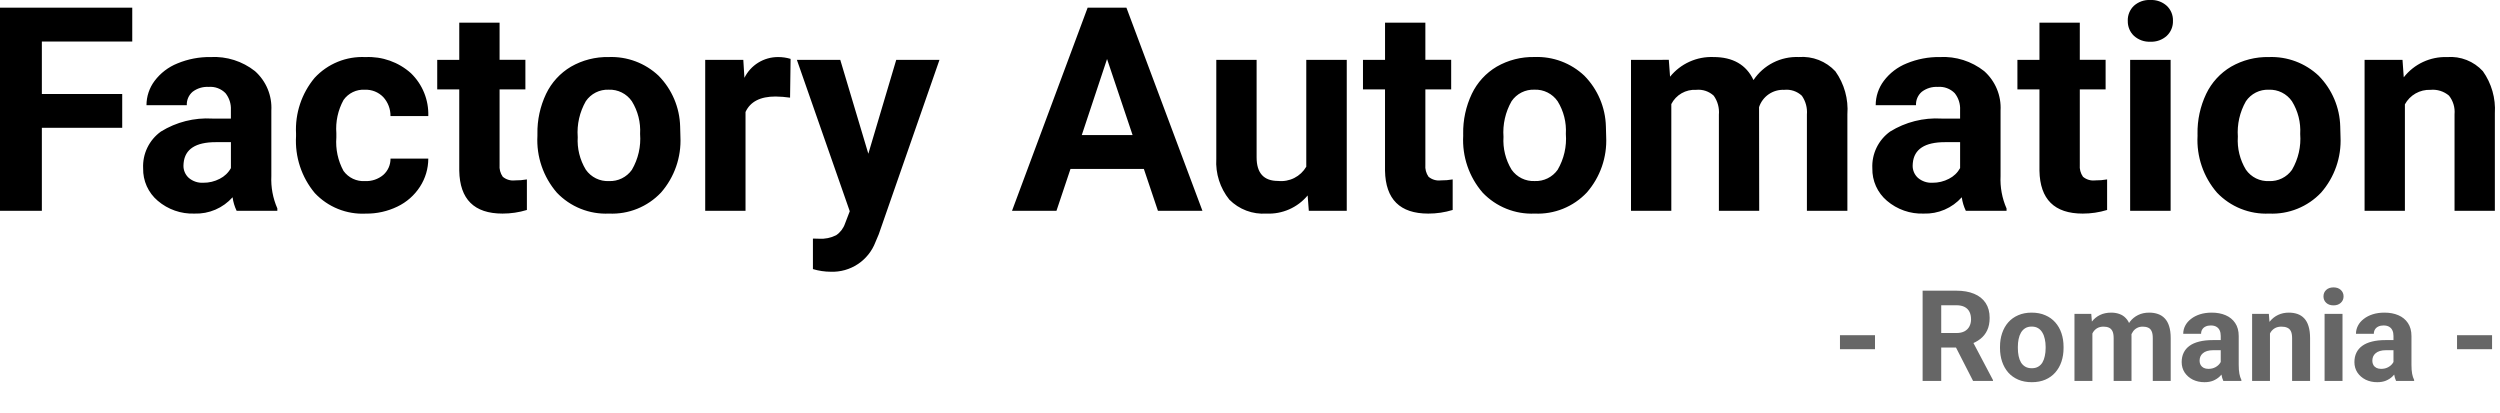
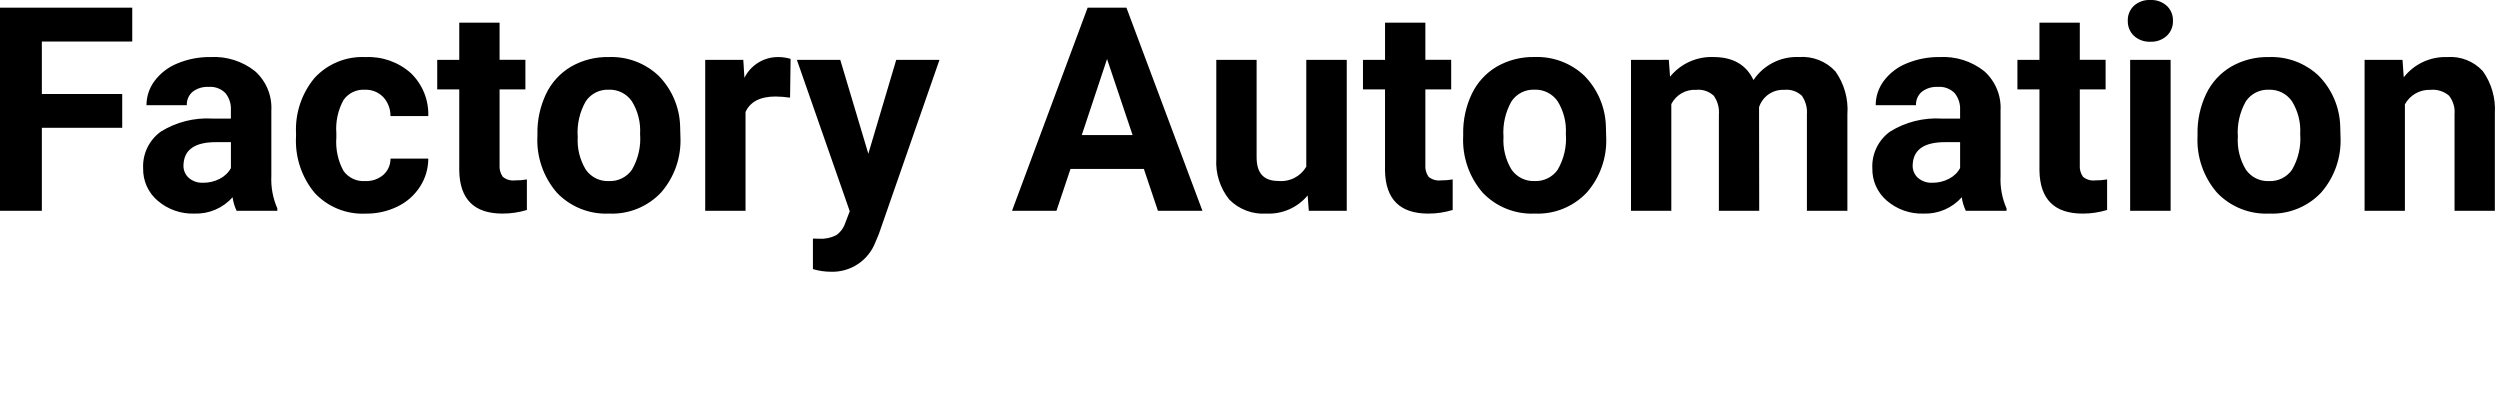
<svg xmlns="http://www.w3.org/2000/svg" width="315" height="52" viewBox="0 0 315 52" fill="none">
  <g clip-path="url(#clip0_7_127)">
    <path d="M15.399 16.101H5.274V26.56H0V0.966H16.664V5.237H5.274V11.846H15.399V16.101ZM29.815 26.56C29.556 26.023 29.384 25.447 29.305 24.855C28.705 25.53 27.964 26.063 27.134 26.419C26.305 26.774 25.407 26.943 24.505 26.912C22.813 26.973 21.16 26.396 19.873 25.295C19.282 24.795 18.811 24.169 18.493 23.464C18.175 22.758 18.018 21.99 18.035 21.216C17.99 20.317 18.171 19.421 18.563 18.61C18.955 17.799 19.544 17.099 20.276 16.575C22.215 15.376 24.478 14.804 26.754 14.94H29.092V13.85C29.131 13.088 28.89 12.338 28.415 11.741C28.14 11.46 27.805 11.243 27.436 11.106C27.067 10.969 26.671 10.916 26.279 10.95C25.556 10.908 24.842 11.126 24.266 11.565C24.024 11.773 23.832 12.032 23.706 12.325C23.58 12.617 23.522 12.935 23.537 13.253H18.457C18.457 12.15 18.815 11.077 19.477 10.194C20.218 9.209 21.215 8.446 22.36 7.988C23.685 7.439 25.109 7.166 26.544 7.188C28.558 7.082 30.541 7.711 32.124 8.96C32.82 9.579 33.367 10.347 33.725 11.207C34.083 12.067 34.241 12.996 34.189 13.926V22.17C34.122 23.574 34.38 24.974 34.945 26.26V26.56H29.815ZM25.615 23.027C26.337 23.034 27.049 22.863 27.689 22.527C28.283 22.231 28.773 21.762 29.095 21.182V17.912H27.195C24.652 17.912 23.299 18.791 23.134 20.549L23.116 20.849C23.108 21.143 23.163 21.434 23.279 21.704C23.394 21.974 23.566 22.216 23.784 22.413C24.293 22.846 24.948 23.065 25.615 23.027ZM46.006 22.816C46.837 22.853 47.653 22.577 48.291 22.043C48.582 21.786 48.814 21.469 48.972 21.114C49.129 20.759 49.209 20.375 49.205 19.986H53.965C53.964 21.244 53.599 22.474 52.915 23.528C52.218 24.608 51.235 25.473 50.076 26.028C48.836 26.629 47.473 26.933 46.095 26.916C44.899 26.977 43.703 26.776 42.593 26.328C41.481 25.881 40.481 25.196 39.661 24.323C37.993 22.322 37.15 19.761 37.301 17.16V16.826C37.17 14.277 38.005 11.773 39.639 9.812C40.451 8.932 41.446 8.241 42.555 7.788C43.664 7.335 44.859 7.132 46.055 7.193C48.155 7.092 50.211 7.821 51.777 9.223C52.499 9.921 53.067 10.763 53.444 11.694C53.821 12.625 53.998 13.624 53.965 14.628H49.201C49.215 13.741 48.888 12.882 48.287 12.228C47.987 11.92 47.625 11.678 47.226 11.519C46.826 11.36 46.397 11.287 45.967 11.305C45.447 11.275 44.928 11.377 44.459 11.604C43.99 11.83 43.586 12.172 43.286 12.597C42.582 13.876 42.267 15.334 42.381 16.789V17.316C42.266 18.78 42.578 20.246 43.281 21.535C43.589 21.962 44 22.304 44.476 22.528C44.952 22.752 45.477 22.851 46.002 22.816H46.006ZM62.947 2.86V7.536H66.199V11.263H62.947V20.76C62.897 21.296 63.038 21.832 63.347 22.272C63.56 22.45 63.807 22.582 64.073 22.661C64.339 22.74 64.619 22.763 64.894 22.729C65.395 22.735 65.895 22.693 66.388 22.606V26.456C65.392 26.761 64.356 26.914 63.315 26.912C59.752 26.912 57.936 25.112 57.866 21.512V11.267H55.09V7.54H57.867V2.86H62.947ZM67.715 16.874C67.683 15.131 68.057 13.404 68.805 11.829C69.488 10.401 70.58 9.207 71.943 8.401C73.388 7.572 75.032 7.152 76.698 7.188C77.849 7.143 78.998 7.328 80.077 7.732C81.156 8.137 82.144 8.752 82.982 9.543C84.667 11.254 85.638 13.542 85.698 15.943L85.733 17.243C85.856 19.813 84.979 22.33 83.285 24.266C82.446 25.152 81.427 25.847 80.295 26.304C79.164 26.761 77.948 26.968 76.729 26.912C75.51 26.968 74.293 26.761 73.16 26.306C72.028 25.851 71.006 25.159 70.164 24.275C68.449 22.292 67.571 19.721 67.715 17.103V16.874ZM72.795 17.243C72.702 18.695 73.058 20.141 73.815 21.383C74.141 21.849 74.579 22.225 75.09 22.476C75.6 22.726 76.165 22.843 76.733 22.816C77.293 22.838 77.85 22.721 78.353 22.474C78.856 22.227 79.29 21.858 79.615 21.401C80.415 20.034 80.776 18.454 80.652 16.875C80.739 15.43 80.377 13.992 79.615 12.76C79.292 12.29 78.855 11.91 78.344 11.655C77.834 11.399 77.267 11.278 76.697 11.301C76.133 11.278 75.572 11.399 75.067 11.652C74.563 11.906 74.131 12.284 73.814 12.751C73.034 14.114 72.677 15.678 72.791 17.244L72.795 17.243ZM99.549 12.304C98.942 12.216 98.329 12.168 97.715 12.16C95.793 12.16 94.533 12.811 93.936 14.111V26.56H88.856V7.54H93.656L93.797 9.808C94.188 9.019 94.791 8.356 95.54 7.893C96.289 7.43 97.153 7.186 98.033 7.189C98.569 7.186 99.102 7.263 99.615 7.418L99.549 12.304ZM109.41 19.37L112.926 7.54H118.375L110.725 29.513L110.303 30.513C109.871 31.644 109.097 32.611 108.088 33.279C107.08 33.947 105.887 34.283 104.678 34.24C103.916 34.237 103.158 34.124 102.428 33.906V30.06L103.201 30.078C103.945 30.127 104.688 29.975 105.354 29.639C105.875 29.288 106.267 28.775 106.47 28.18L107.07 26.616L100.406 7.54H105.873L109.41 19.37ZM144.127 21.286H134.881L133.115 26.56H127.515L137.042 0.966H141.929L151.506 26.56H145.899L144.127 21.286ZM136.305 17.015H142.705L139.488 7.435L136.305 17.015ZM164.764 24.626C164.133 25.384 163.335 25.984 162.433 26.38C161.53 26.777 160.548 26.959 159.564 26.911C158.706 26.97 157.845 26.843 157.039 26.539C156.234 26.236 155.504 25.763 154.897 25.153C153.728 23.701 153.142 21.865 153.253 20.003V7.54H158.333V19.828C158.333 21.809 159.235 22.799 161.04 22.799C161.742 22.873 162.45 22.744 163.08 22.426C163.709 22.108 164.234 21.615 164.591 21.006V7.54H169.691V26.56H164.91L164.764 24.626ZM179.596 2.86V7.536H182.848V11.263H179.596V20.76C179.546 21.296 179.688 21.832 179.996 22.272C180.209 22.45 180.456 22.582 180.722 22.661C180.988 22.74 181.268 22.763 181.543 22.729C182.044 22.735 182.544 22.693 183.037 22.606V26.456C182.04 26.761 181.003 26.915 179.961 26.913C176.398 26.913 174.582 25.113 174.512 21.513V11.267H171.735V7.54H174.515V2.86H179.596ZM184.36 16.87C184.329 15.127 184.702 13.4 185.45 11.825C186.133 10.397 187.225 9.203 188.588 8.397C190.033 7.568 191.677 7.148 193.343 7.184C194.494 7.139 195.643 7.324 196.722 7.728C197.801 8.133 198.789 8.748 199.627 9.539C201.312 11.25 202.284 13.538 202.343 15.939L202.378 17.239C202.503 19.808 201.627 22.325 199.935 24.261C199.097 25.148 198.077 25.845 196.945 26.302C195.813 26.759 194.596 26.968 193.377 26.912C192.158 26.967 190.942 26.76 189.81 26.305C188.678 25.851 187.657 25.158 186.815 24.275C185.099 22.293 184.22 19.721 184.363 17.103L184.36 16.87ZM189.44 17.239C189.347 18.691 189.703 20.137 190.46 21.379C190.786 21.845 191.224 22.221 191.734 22.472C192.245 22.722 192.81 22.839 193.378 22.812C193.938 22.835 194.495 22.717 194.999 22.47C195.502 22.223 195.936 21.854 196.261 21.397C197.061 20.03 197.423 18.451 197.298 16.871C197.385 15.426 197.023 13.99 196.261 12.758C195.938 12.288 195.5 11.908 194.99 11.653C194.48 11.397 193.913 11.276 193.343 11.299C192.779 11.276 192.218 11.396 191.713 11.65C191.209 11.904 190.777 12.282 190.46 12.749C189.68 14.113 189.325 15.678 189.44 17.244V17.239ZM210.27 7.539L210.428 9.666C211.083 8.855 211.918 8.209 212.868 7.779C213.817 7.348 214.854 7.146 215.895 7.187C218.344 7.187 220.026 8.154 220.94 10.087C221.563 9.154 222.416 8.396 223.416 7.889C224.417 7.381 225.532 7.139 226.653 7.187C227.507 7.12 228.364 7.248 229.162 7.559C229.959 7.871 230.676 8.359 231.258 8.987C232.38 10.563 232.915 12.482 232.77 14.41V26.56H227.67V14.431C227.74 13.594 227.516 12.758 227.037 12.067C226.741 11.788 226.389 11.577 226.003 11.448C225.618 11.319 225.209 11.275 224.805 11.32C224.112 11.287 223.427 11.483 222.855 11.877C222.284 12.27 221.857 12.841 221.641 13.5L221.66 26.56H216.58V14.449C216.655 13.6 216.425 12.752 215.93 12.058C215.634 11.785 215.284 11.578 214.902 11.45C214.52 11.323 214.115 11.279 213.715 11.32C213.076 11.282 212.439 11.432 211.883 11.75C211.327 12.069 210.877 12.542 210.586 13.113V26.56H205.506V7.54L210.27 7.539ZM247.694 26.56C247.435 26.023 247.263 25.447 247.184 24.855C246.584 25.53 245.843 26.063 245.013 26.419C244.184 26.774 243.286 26.943 242.384 26.912C240.692 26.973 239.039 26.396 237.752 25.295C237.162 24.795 236.69 24.169 236.372 23.463C236.055 22.758 235.898 21.99 235.915 21.216C235.87 20.317 236.051 19.421 236.443 18.61C236.835 17.799 237.424 17.099 238.156 16.575C240.095 15.376 242.358 14.804 244.634 14.94H246.972V13.85C247.011 13.088 246.77 12.338 246.295 11.741C246.02 11.46 245.685 11.243 245.316 11.106C244.947 10.969 244.551 10.916 244.159 10.95C243.436 10.908 242.722 11.126 242.146 11.565C241.904 11.773 241.712 12.032 241.586 12.325C241.46 12.617 241.402 12.935 241.417 13.253H236.337C236.337 12.15 236.695 11.077 237.357 10.194C238.098 9.209 239.095 8.446 240.24 7.988C241.565 7.439 242.989 7.166 244.424 7.188C246.438 7.081 248.422 7.711 250.005 8.96C250.701 9.579 251.248 10.347 251.606 11.207C251.964 12.067 252.122 12.996 252.07 13.926V22.17C252.001 23.577 252.26 24.981 252.826 26.27V26.56H247.694ZM243.494 23.027C244.216 23.034 244.929 22.863 245.568 22.527C246.162 22.231 246.652 21.762 246.974 21.182V17.912H245.074C242.531 17.912 241.178 18.791 241.013 20.549L240.995 20.849C240.987 21.143 241.042 21.434 241.158 21.704C241.273 21.974 241.445 22.216 241.663 22.413C242.171 22.845 242.826 23.065 243.492 23.027H243.494ZM262.055 2.86V7.536H265.307V11.263H262.055V20.76C262.005 21.296 262.147 21.832 262.455 22.272C262.668 22.45 262.915 22.582 263.181 22.661C263.447 22.74 263.727 22.763 264.002 22.729C264.503 22.735 265.003 22.693 265.496 22.606V26.456C264.499 26.761 263.462 26.915 262.42 26.913C258.857 26.913 257.041 25.113 256.971 21.513V11.267H254.194V7.54H256.971V2.86H262.055ZM273.498 26.56H268.398V7.54H273.498V26.56ZM268.098 2.619C268.087 2.27 268.149 1.922 268.281 1.598C268.413 1.274 268.611 0.981 268.863 0.738C269.144 0.484 269.473 0.288 269.831 0.161C270.188 0.034 270.567 -0.02 270.946 0C271.708 -0.038 272.454 0.227 273.02 0.738C273.274 0.98 273.474 1.272 273.608 1.596C273.741 1.92 273.804 2.269 273.793 2.619C273.805 2.973 273.742 3.326 273.607 3.654C273.472 3.981 273.269 4.276 273.011 4.519C272.447 5.027 271.705 5.293 270.946 5.257C270.187 5.293 269.445 5.027 268.881 4.519C268.624 4.276 268.421 3.981 268.287 3.653C268.153 3.326 268.09 2.973 268.102 2.619H268.098ZM276.887 16.875C276.856 15.132 277.229 13.405 277.977 11.83C278.66 10.402 279.752 9.208 281.115 8.402C282.56 7.573 284.204 7.153 285.87 7.189C287.021 7.144 288.17 7.329 289.249 7.733C290.328 8.138 291.316 8.753 292.154 9.544C293.839 11.255 294.811 13.543 294.87 15.944L294.905 17.244C295.03 19.813 294.154 22.33 292.462 24.266C291.624 25.152 290.604 25.847 289.473 26.303C288.342 26.76 287.126 26.968 285.908 26.912C284.689 26.968 283.472 26.761 282.339 26.306C281.207 25.851 280.185 25.159 279.343 24.275C277.627 22.293 276.748 19.721 276.891 17.103L276.887 16.875ZM281.967 17.244C281.874 18.696 282.23 20.142 282.987 21.384C283.313 21.85 283.751 22.226 284.261 22.477C284.772 22.727 285.337 22.844 285.905 22.817C286.465 22.84 287.022 22.722 287.526 22.475C288.029 22.228 288.463 21.859 288.788 21.402C289.588 20.035 289.949 18.456 289.825 16.876C289.912 15.431 289.55 13.995 288.788 12.763C288.465 12.293 288.027 11.913 287.517 11.658C287.007 11.402 286.44 11.281 285.87 11.304C285.306 11.281 284.745 11.402 284.24 11.655C283.736 11.909 283.304 12.287 282.987 12.754C282.209 14.117 281.856 15.68 281.971 17.244H281.967ZM302.715 7.54L302.873 9.74C303.518 8.914 304.35 8.252 305.3 7.809C306.251 7.366 307.292 7.154 308.34 7.191C309.176 7.126 310.015 7.252 310.795 7.56C311.575 7.867 312.274 8.348 312.84 8.966C313.936 10.511 314.47 12.385 314.352 14.275V26.56H309.272V14.396C309.348 13.553 309.098 12.713 308.572 12.049C308.251 11.778 307.878 11.573 307.477 11.448C307.075 11.323 306.653 11.28 306.234 11.32C305.581 11.294 304.933 11.451 304.364 11.774C303.796 12.098 303.329 12.573 303.017 13.148V26.56H297.937V7.54H302.715Z" fill="black" />
-     <path d="M236.25 42.234V44H231.836V42.234H236.25ZM242.25 36.625H246.492C247.362 36.625 248.109 36.755 248.734 37.016C249.365 37.276 249.849 37.661 250.188 38.172C250.526 38.682 250.695 39.31 250.695 40.055C250.695 40.664 250.591 41.188 250.383 41.625C250.18 42.057 249.891 42.419 249.516 42.711C249.146 42.997 248.711 43.227 248.211 43.398L247.469 43.789H243.781L243.766 41.961H246.508C246.919 41.961 247.26 41.888 247.531 41.742C247.802 41.596 248.005 41.393 248.141 41.133C248.281 40.872 248.352 40.57 248.352 40.227C248.352 39.862 248.284 39.547 248.148 39.281C248.013 39.016 247.807 38.812 247.531 38.672C247.255 38.531 246.909 38.461 246.492 38.461H244.594V48H242.25V36.625ZM248.609 48L246.016 42.93L248.492 42.914L251.117 47.891V48H248.609ZM252 43.859V43.695C252 43.075 252.089 42.505 252.266 41.984C252.443 41.458 252.701 41.003 253.039 40.617C253.378 40.232 253.794 39.932 254.289 39.719C254.784 39.5 255.352 39.391 255.992 39.391C256.633 39.391 257.203 39.5 257.703 39.719C258.203 39.932 258.622 40.232 258.961 40.617C259.305 41.003 259.565 41.458 259.742 41.984C259.919 42.505 260.008 43.075 260.008 43.695V43.859C260.008 44.474 259.919 45.044 259.742 45.57C259.565 46.091 259.305 46.547 258.961 46.938C258.622 47.323 258.206 47.622 257.711 47.836C257.216 48.05 256.648 48.156 256.008 48.156C255.367 48.156 254.797 48.05 254.297 47.836C253.802 47.622 253.383 47.323 253.039 46.938C252.701 46.547 252.443 46.091 252.266 45.57C252.089 45.044 252 44.474 252 43.859ZM254.25 43.695V43.859C254.25 44.214 254.281 44.544 254.344 44.852C254.406 45.159 254.505 45.43 254.641 45.664C254.781 45.893 254.964 46.073 255.188 46.203C255.411 46.333 255.685 46.398 256.008 46.398C256.32 46.398 256.589 46.333 256.812 46.203C257.036 46.073 257.216 45.893 257.352 45.664C257.487 45.43 257.586 45.159 257.648 44.852C257.716 44.544 257.75 44.214 257.75 43.859V43.695C257.75 43.352 257.716 43.029 257.648 42.727C257.586 42.419 257.484 42.148 257.344 41.914C257.208 41.675 257.029 41.487 256.805 41.352C256.581 41.216 256.31 41.148 255.992 41.148C255.674 41.148 255.404 41.216 255.18 41.352C254.961 41.487 254.781 41.675 254.641 41.914C254.505 42.148 254.406 42.419 254.344 42.727C254.281 43.029 254.25 43.352 254.25 43.695ZM263.641 41.297V48H261.383V39.547H263.5L263.641 41.297ZM263.328 43.477H262.703C262.703 42.888 262.773 42.346 262.914 41.852C263.06 41.352 263.271 40.919 263.547 40.555C263.828 40.185 264.174 39.898 264.586 39.695C264.997 39.492 265.474 39.391 266.016 39.391C266.391 39.391 266.734 39.448 267.047 39.562C267.359 39.672 267.628 39.846 267.852 40.086C268.081 40.32 268.258 40.628 268.383 41.008C268.508 41.383 268.57 41.833 268.57 42.359V48H266.32V42.609C266.32 42.224 266.268 41.927 266.164 41.719C266.06 41.51 265.911 41.365 265.719 41.281C265.531 41.198 265.305 41.156 265.039 41.156C264.747 41.156 264.492 41.216 264.273 41.336C264.06 41.456 263.883 41.622 263.742 41.836C263.602 42.044 263.497 42.289 263.43 42.57C263.362 42.852 263.328 43.154 263.328 43.477ZM268.359 43.219L267.555 43.32C267.555 42.768 267.622 42.255 267.758 41.781C267.898 41.307 268.104 40.891 268.375 40.531C268.651 40.172 268.992 39.893 269.398 39.695C269.805 39.492 270.273 39.391 270.805 39.391C271.211 39.391 271.581 39.45 271.914 39.57C272.247 39.685 272.531 39.87 272.766 40.125C273.005 40.375 273.188 40.703 273.312 41.109C273.443 41.516 273.508 42.013 273.508 42.602V48H271.25V42.602C271.25 42.211 271.198 41.914 271.094 41.711C270.995 41.503 270.849 41.359 270.656 41.281C270.469 41.198 270.245 41.156 269.984 41.156C269.714 41.156 269.477 41.211 269.273 41.32C269.07 41.425 268.901 41.57 268.766 41.758C268.63 41.945 268.529 42.164 268.461 42.414C268.393 42.659 268.359 42.927 268.359 43.219ZM279.812 46.094V42.328C279.812 42.057 279.768 41.825 279.68 41.633C279.591 41.435 279.453 41.281 279.266 41.172C279.083 41.062 278.846 41.008 278.555 41.008C278.305 41.008 278.089 41.052 277.906 41.141C277.724 41.224 277.583 41.346 277.484 41.508C277.385 41.664 277.336 41.849 277.336 42.062H275.086C275.086 41.703 275.169 41.362 275.336 41.039C275.503 40.716 275.745 40.432 276.062 40.188C276.38 39.938 276.758 39.742 277.195 39.602C277.638 39.461 278.133 39.391 278.68 39.391C279.336 39.391 279.919 39.5 280.43 39.719C280.94 39.938 281.341 40.266 281.633 40.703C281.93 41.141 282.078 41.688 282.078 42.344V45.961C282.078 46.425 282.107 46.805 282.164 47.102C282.221 47.393 282.305 47.648 282.414 47.867V48H280.141C280.031 47.771 279.948 47.484 279.891 47.141C279.839 46.792 279.812 46.443 279.812 46.094ZM280.109 42.852L280.125 44.125H278.867C278.57 44.125 278.312 44.159 278.094 44.227C277.875 44.294 277.695 44.391 277.555 44.516C277.414 44.635 277.31 44.776 277.242 44.938C277.18 45.099 277.148 45.276 277.148 45.469C277.148 45.661 277.193 45.836 277.281 45.992C277.37 46.143 277.497 46.263 277.664 46.352C277.831 46.435 278.026 46.477 278.25 46.477C278.589 46.477 278.883 46.409 279.133 46.273C279.383 46.138 279.576 45.971 279.711 45.773C279.852 45.575 279.924 45.388 279.93 45.211L280.523 46.164C280.44 46.378 280.326 46.599 280.18 46.828C280.039 47.057 279.859 47.273 279.641 47.477C279.422 47.675 279.159 47.839 278.852 47.969C278.544 48.094 278.18 48.156 277.758 48.156C277.221 48.156 276.734 48.05 276.297 47.836C275.865 47.617 275.521 47.318 275.266 46.938C275.016 46.552 274.891 46.115 274.891 45.625C274.891 45.182 274.974 44.789 275.141 44.445C275.307 44.102 275.552 43.812 275.875 43.578C276.203 43.339 276.612 43.159 277.102 43.039C277.591 42.914 278.159 42.852 278.805 42.852H280.109ZM286.016 41.352V48H283.766V39.547H285.875L286.016 41.352ZM285.688 43.477H285.078C285.078 42.852 285.159 42.289 285.32 41.789C285.482 41.284 285.708 40.854 286 40.5C286.292 40.141 286.638 39.867 287.039 39.68C287.445 39.487 287.898 39.391 288.398 39.391C288.794 39.391 289.156 39.448 289.484 39.562C289.812 39.677 290.094 39.859 290.328 40.109C290.568 40.359 290.75 40.69 290.875 41.102C291.005 41.513 291.07 42.016 291.07 42.609V48H288.805V42.602C288.805 42.227 288.753 41.935 288.648 41.727C288.544 41.518 288.391 41.372 288.188 41.289C287.99 41.2 287.745 41.156 287.453 41.156C287.151 41.156 286.888 41.216 286.664 41.336C286.445 41.456 286.263 41.622 286.117 41.836C285.977 42.044 285.87 42.289 285.797 42.57C285.724 42.852 285.688 43.154 285.688 43.477ZM295.156 39.547V48H292.898V39.547H295.156ZM292.758 37.344C292.758 37.016 292.872 36.745 293.102 36.531C293.331 36.318 293.638 36.211 294.023 36.211C294.404 36.211 294.708 36.318 294.938 36.531C295.172 36.745 295.289 37.016 295.289 37.344C295.289 37.672 295.172 37.943 294.938 38.156C294.708 38.37 294.404 38.477 294.023 38.477C293.638 38.477 293.331 38.37 293.102 38.156C292.872 37.943 292.758 37.672 292.758 37.344ZM301.578 46.094V42.328C301.578 42.057 301.534 41.825 301.445 41.633C301.357 41.435 301.219 41.281 301.031 41.172C300.849 41.062 300.612 41.008 300.32 41.008C300.07 41.008 299.854 41.052 299.672 41.141C299.49 41.224 299.349 41.346 299.25 41.508C299.151 41.664 299.102 41.849 299.102 42.062H296.852C296.852 41.703 296.935 41.362 297.102 41.039C297.268 40.716 297.51 40.432 297.828 40.188C298.146 39.938 298.523 39.742 298.961 39.602C299.404 39.461 299.898 39.391 300.445 39.391C301.102 39.391 301.685 39.5 302.195 39.719C302.706 39.938 303.107 40.266 303.398 40.703C303.695 41.141 303.844 41.688 303.844 42.344V45.961C303.844 46.425 303.872 46.805 303.93 47.102C303.987 47.393 304.07 47.648 304.18 47.867V48H301.906C301.797 47.771 301.714 47.484 301.656 47.141C301.604 46.792 301.578 46.443 301.578 46.094ZM301.875 42.852L301.891 44.125H300.633C300.336 44.125 300.078 44.159 299.859 44.227C299.641 44.294 299.461 44.391 299.32 44.516C299.18 44.635 299.076 44.776 299.008 44.938C298.945 45.099 298.914 45.276 298.914 45.469C298.914 45.661 298.958 45.836 299.047 45.992C299.135 46.143 299.263 46.263 299.43 46.352C299.596 46.435 299.792 46.477 300.016 46.477C300.354 46.477 300.648 46.409 300.898 46.273C301.148 46.138 301.341 45.971 301.477 45.773C301.617 45.575 301.69 45.388 301.695 45.211L302.289 46.164C302.206 46.378 302.091 46.599 301.945 46.828C301.805 47.057 301.625 47.273 301.406 47.477C301.188 47.675 300.924 47.839 300.617 47.969C300.31 48.094 299.945 48.156 299.523 48.156C298.987 48.156 298.5 48.05 298.062 47.836C297.63 47.617 297.286 47.318 297.031 46.938C296.781 46.552 296.656 46.115 296.656 45.625C296.656 45.182 296.74 44.789 296.906 44.445C297.073 44.102 297.318 43.812 297.641 43.578C297.969 43.339 298.378 43.159 298.867 43.039C299.357 42.914 299.924 42.852 300.57 42.852H301.875ZM314 42.234V44H309.586V42.234H314Z" fill="#666666" />
  </g>
  <defs>
    <clipPath id="clip0_7_127">
      <rect width="315" height="52" fill="white" />
    </clipPath>
  </defs>
</svg>